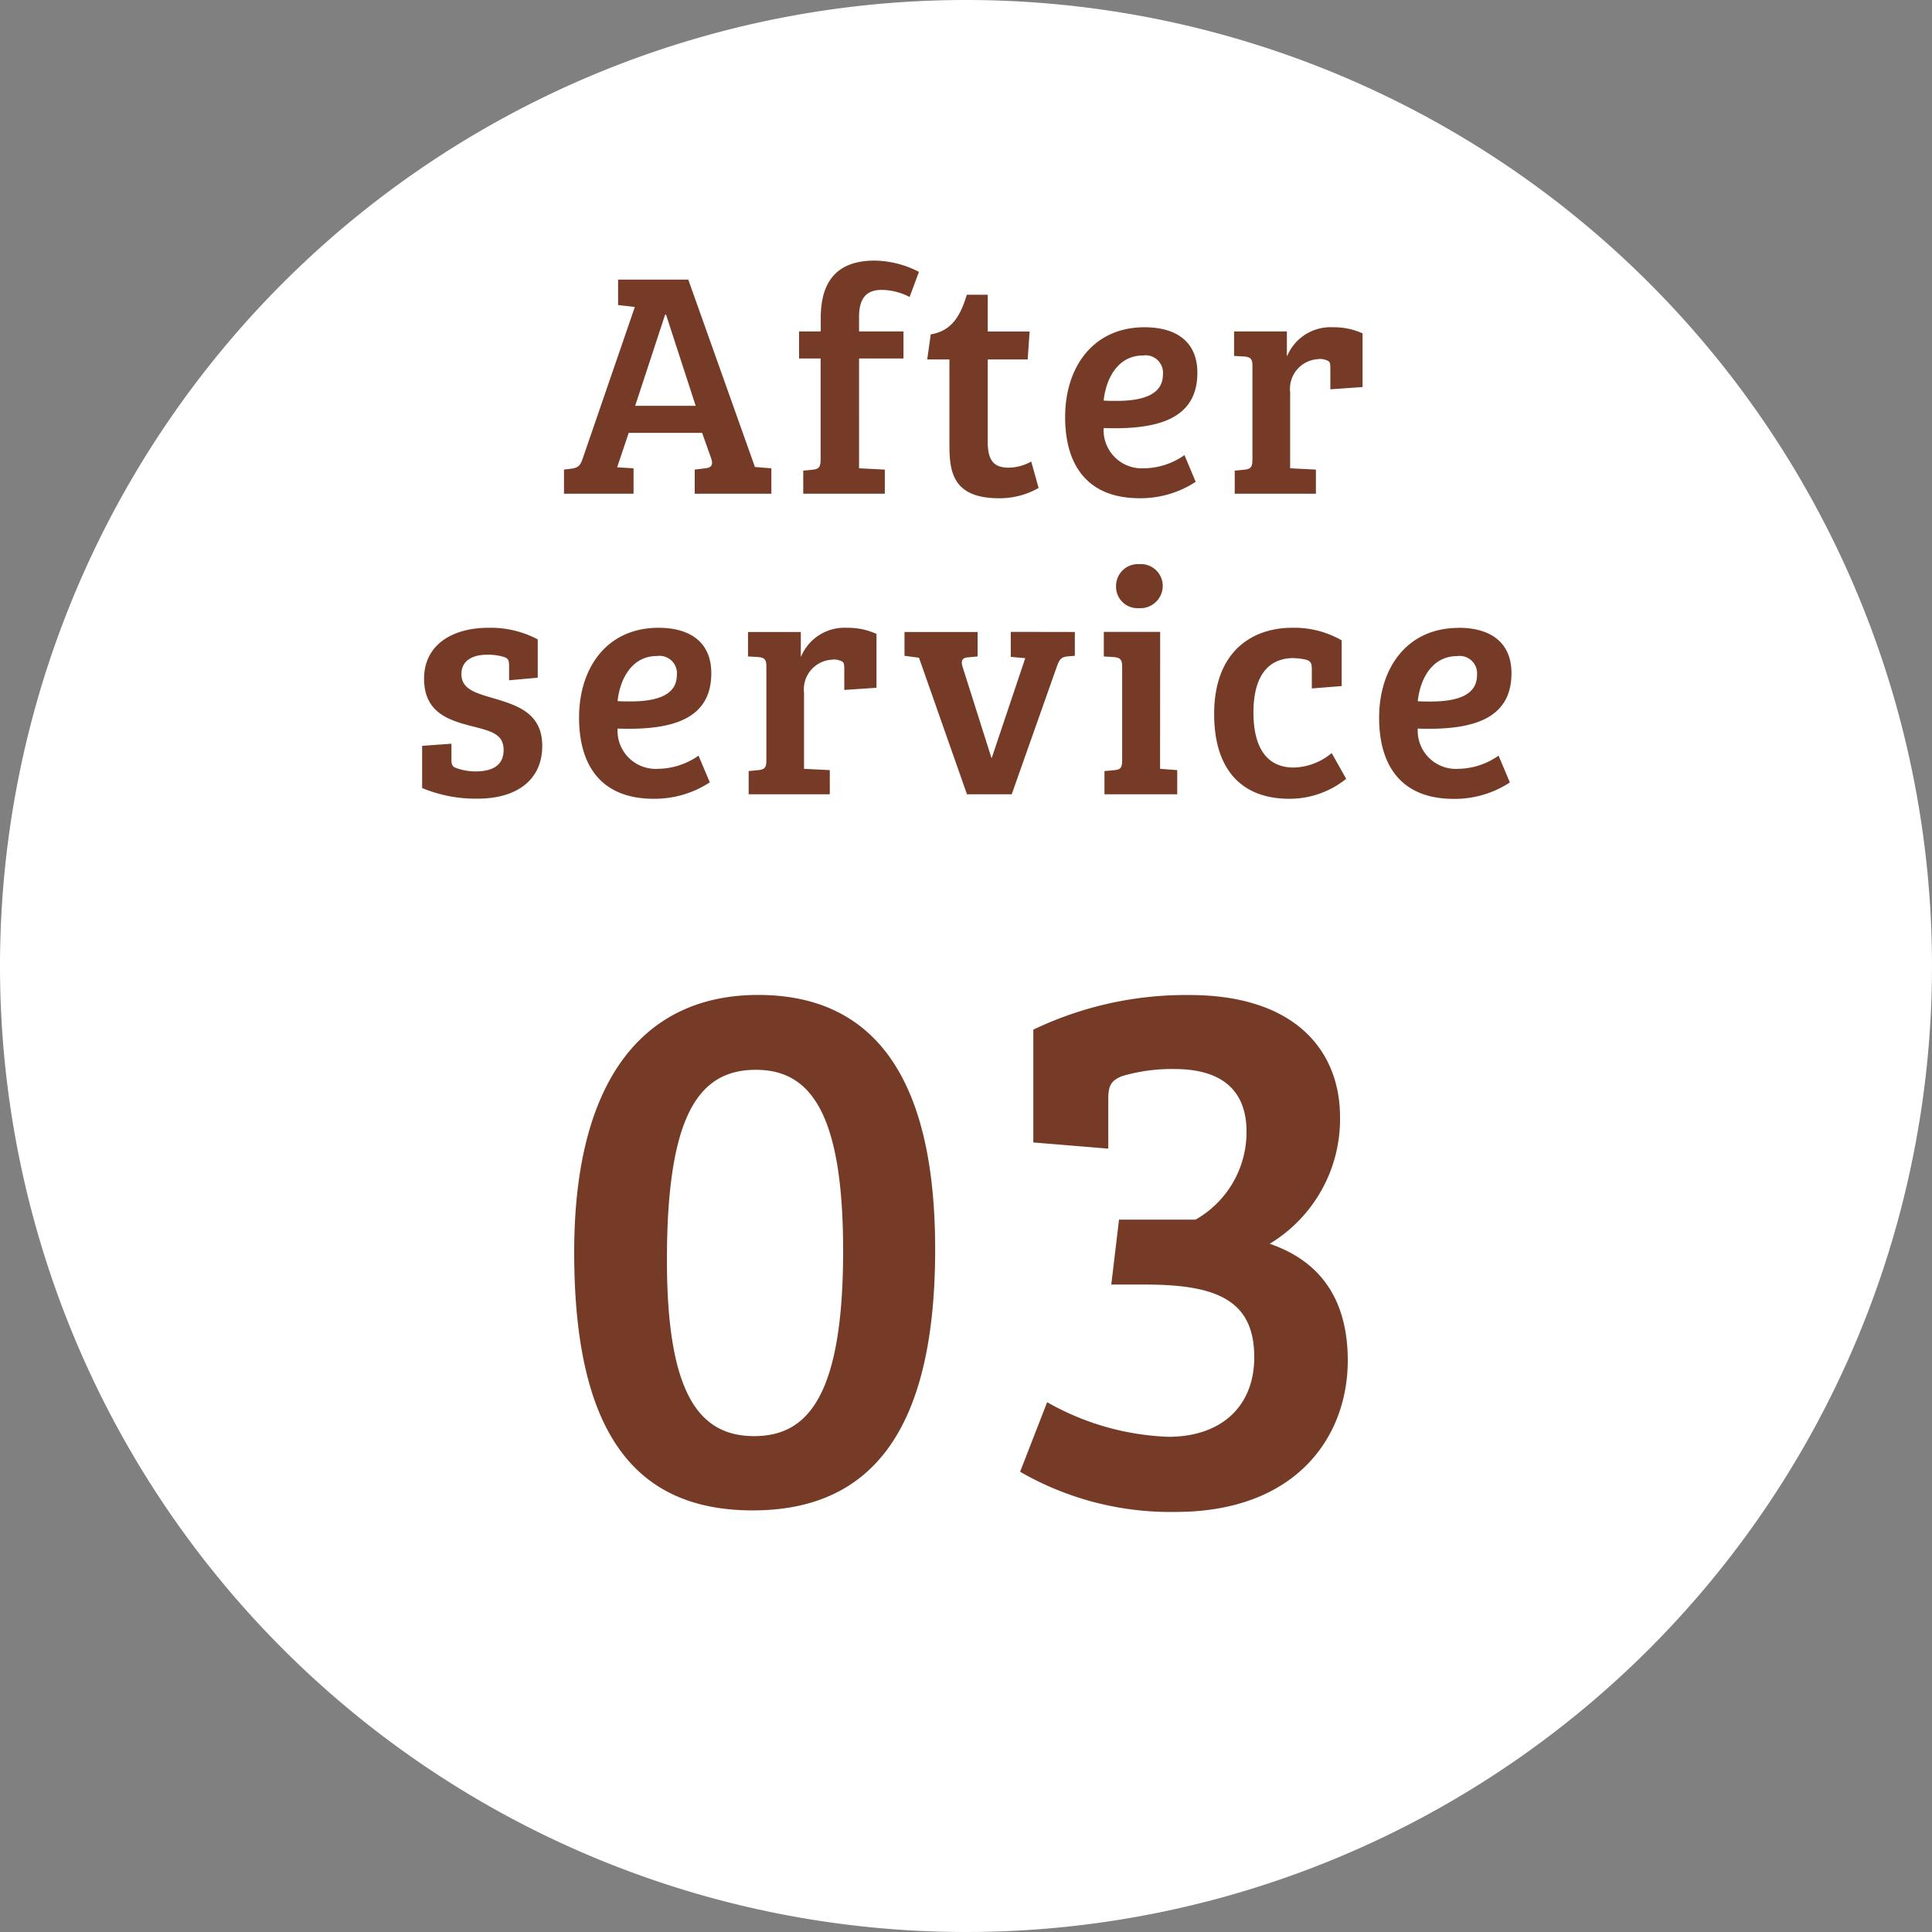
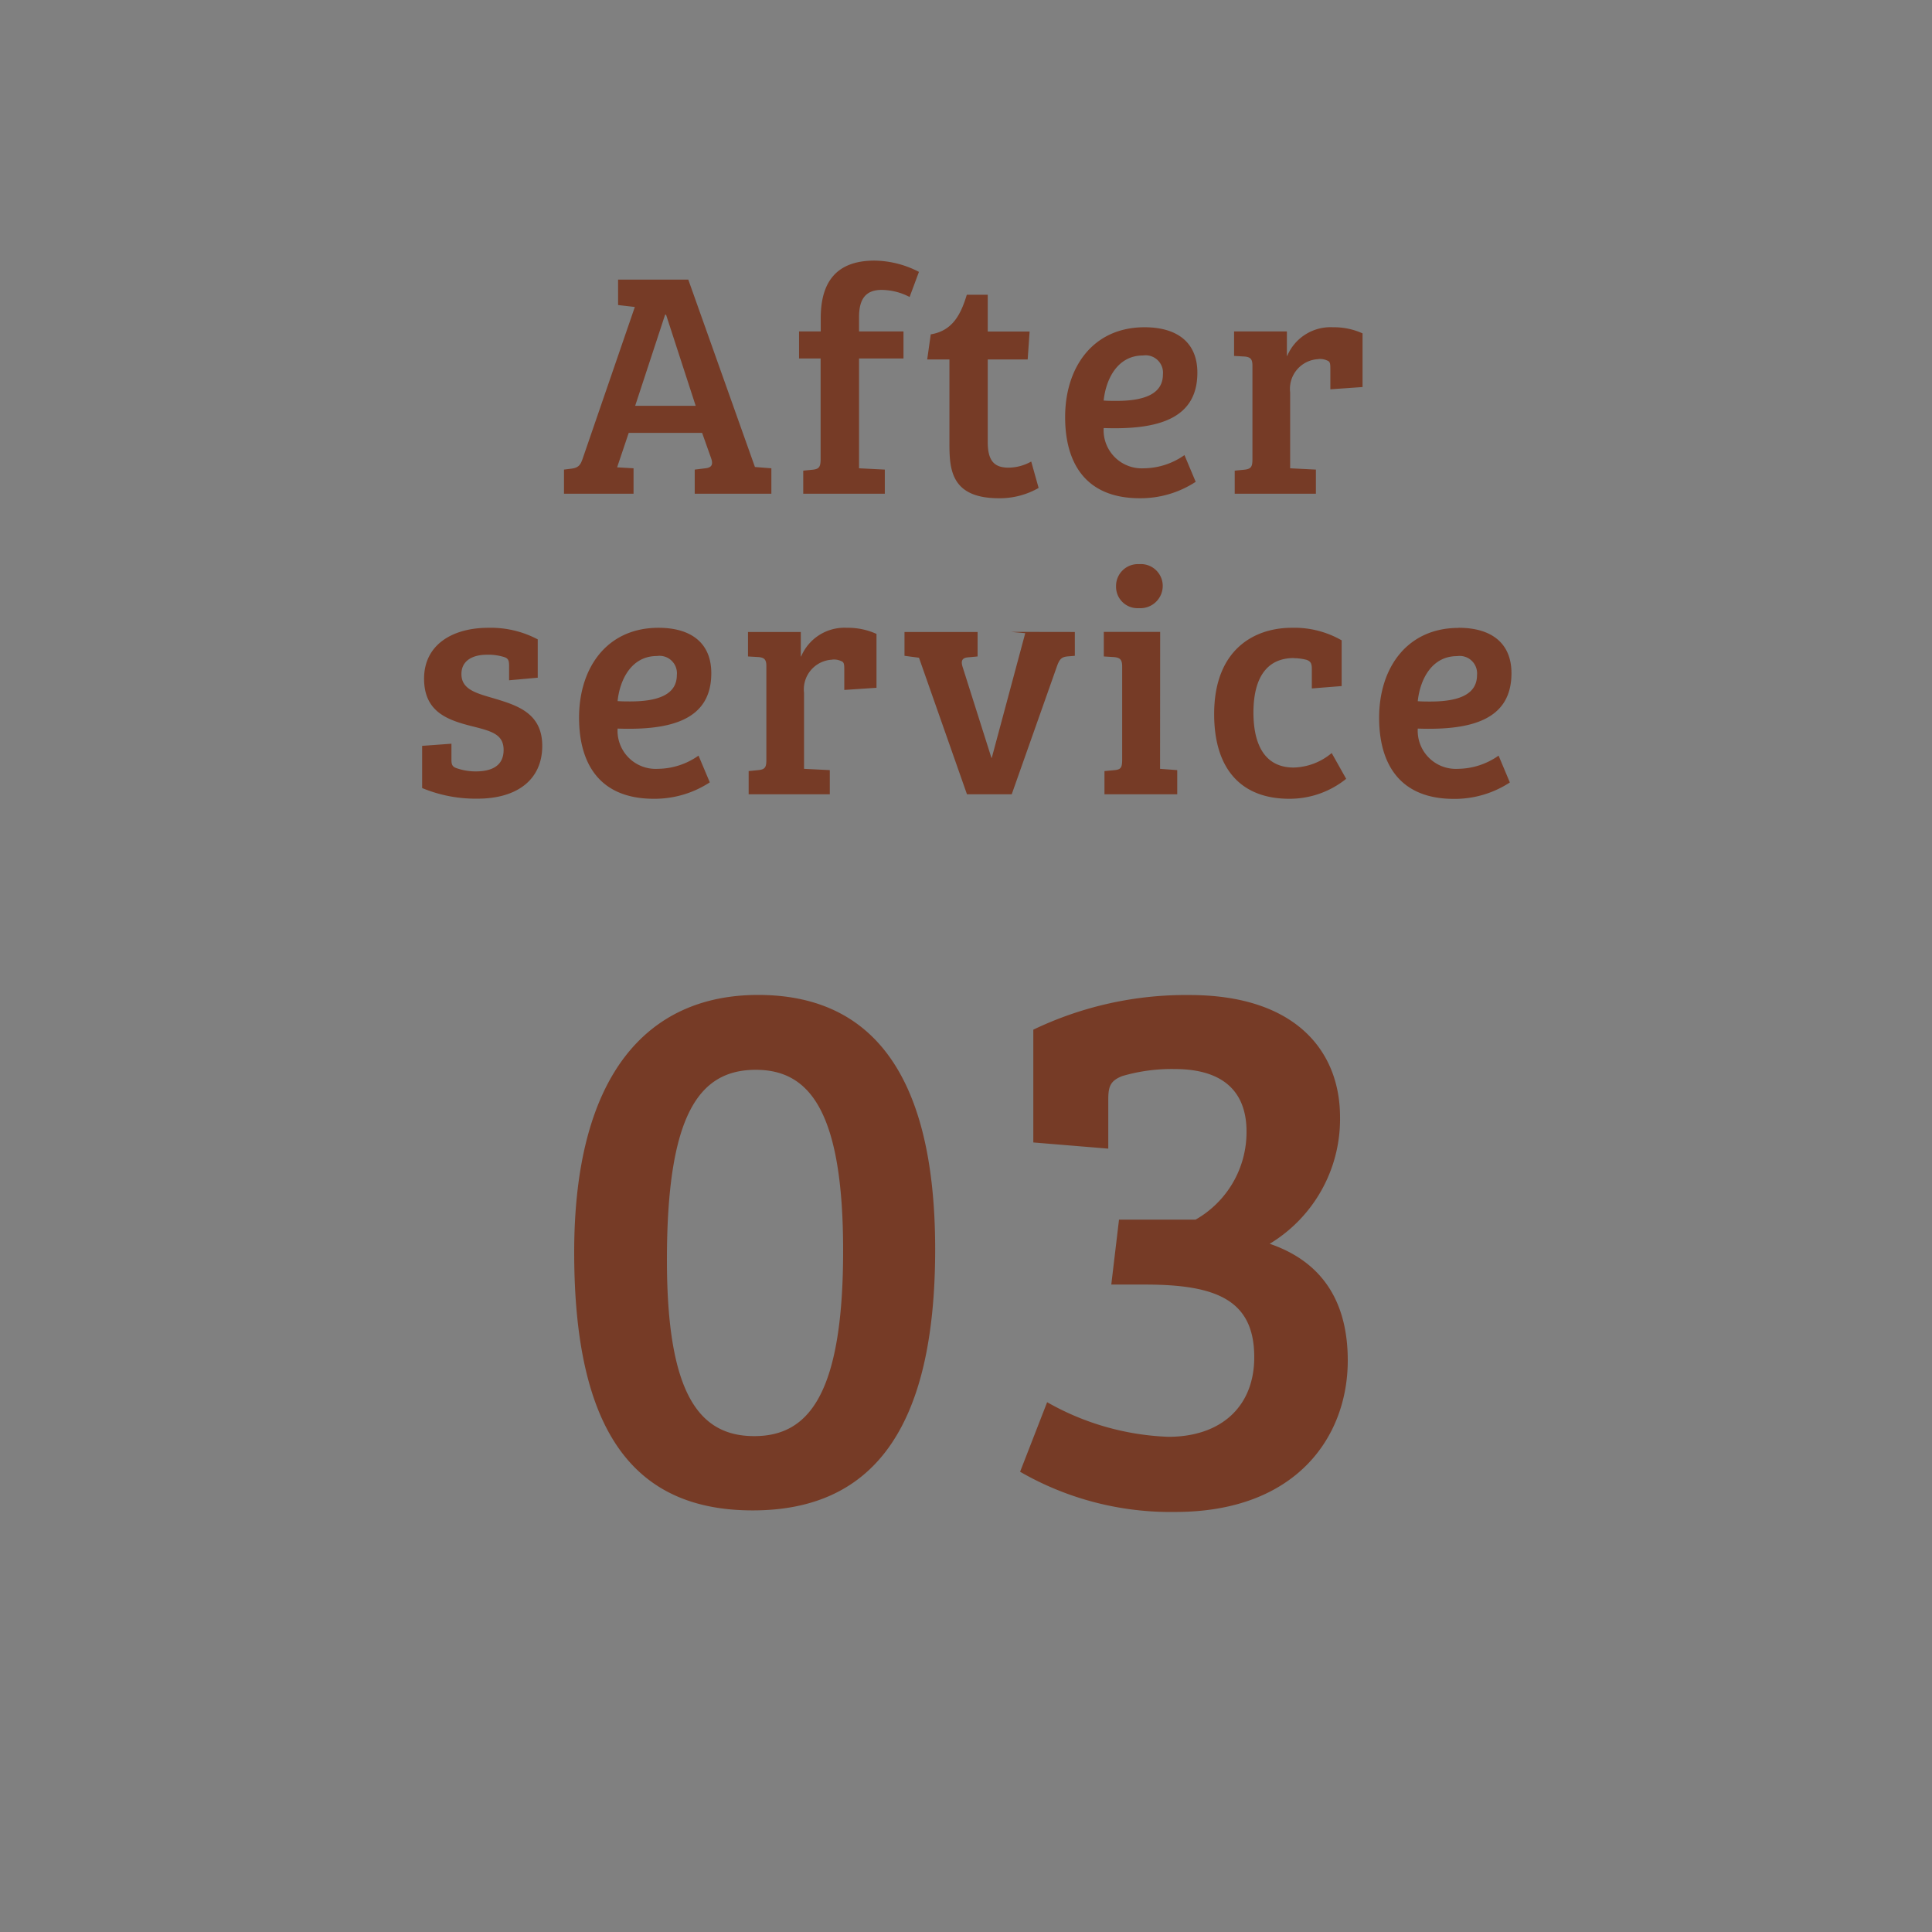
<svg xmlns="http://www.w3.org/2000/svg" width="90" height="90" viewBox="0 0 90 90">
  <rect x="0" y="0" width="90" height="90" fill="#808080" stroke="none" />
  <g id="グループ_50299" data-name="グループ 50299" transform="translate(-1235 -1626)">
-     <path id="パス_78016" data-name="パス 78016" d="M45,0A45,45,0,1,1,0,45,45,45,0,0,1,45,0Z" transform="translate(1235 1626)" fill="#fff" />
    <path id="パス_78017" data-name="パス 78017" d="M-9.684-23.652c-5.148,0-8.568,3.708-8.568,11.988C-18.252-3.276-15.444.36-9.936.36c5.472,0,8.5-3.636,8.5-12.168C-1.44-20.3-4.644-23.652-9.684-23.652ZM-9.864-3.1c-2.556,0-4.068-1.944-4.068-8.208,0-6.8,1.512-8.856,4.14-8.856,2.448,0,4.068,1.836,4.068,8.424C-5.724-4.9-7.416-3.1-9.864-3.1Zm13-18.936v5.256l3.492.288v-2.3c0-.612.108-.864.648-1.08A8.185,8.185,0,0,1,9.72-20.2c2.124,0,3.348.936,3.348,2.916a4.688,4.688,0,0,1-2.376,4.1H7.128l-.36,3.024H8.352c3.312,0,5.076.72,5.076,3.384,0,2.3-1.548,3.708-4,3.708A12.307,12.307,0,0,1,3.78-4.68L2.52-1.44A14.017,14.017,0,0,0,9.756.432c5.616,0,8.028-3.492,8.028-7.056,0-2.52-1.008-4.536-3.636-5.436a6.784,6.784,0,0,0,3.276-5.9c0-3.06-2.052-5.688-7.02-5.688A16.427,16.427,0,0,0,3.132-22.032Z" transform="translate(1280 1696)" fill="#763b26" />
-     <path id="パス_78018" data-name="パス 78018" d="M-15.487,0V-1.185l-.765-.045.54-1.605h3.42l.42,1.185c.105.3.015.435-.27.465l-.495.06V0h3.57V-1.185l-.765-.06-3.105-8.73h-3.27V-8.79l.78.09-2.43,7.065c-.09.255-.165.42-.51.465l-.36.045V0Zm1.47-8.34h.045l1.38,4.245h-2.82Zm6.24,2.04h1.005v4.68c0,.375-.075.465-.36.5l-.45.045V0h3.8V-1.125l-1.2-.06V-6.3h2.07V-7.56h-2.07v-.675c0-.84.315-1.26,1.05-1.26a2.852,2.852,0,0,1,1.305.33l.435-1.17a4.6,4.6,0,0,0-2.07-.525c-1.98,0-2.505,1.245-2.505,2.685v.615H-7.777Zm5.97.045H-.772v3.93C-.772-1.11-.682.21,1.538.21A3.633,3.633,0,0,0,3.383-.27L3.038-1.5a2.186,2.186,0,0,1-1.05.285c-.63,0-.975-.27-.975-1.185V-6.255h1.86l.09-1.3H1.013V-9.27H.038c-.27.885-.645,1.68-1.68,1.845Zm10.125-1.5c-2.4,0-3.7,1.86-3.7,4.185,0,2.13.945,3.78,3.48,3.78A4.693,4.693,0,0,0,10.7-.555L10.177-1.8a3.333,3.333,0,0,1-1.89.615A1.777,1.777,0,0,1,6.413-3.06c2.55.09,4.365-.435,4.365-2.58C10.778-7.05,9.833-7.755,8.318-7.755Zm.855,2.2c0,.9-.855,1.23-2.16,1.23-.195,0-.39,0-.6-.015.1-.975.63-2.1,1.83-2.1A.812.812,0,0,1,9.173-5.55Zm7.245-.72a.81.81,0,0,1,.42.075c.12.045.135.135.135.39v.945l1.5-.105v-2.5a3.21,3.21,0,0,0-1.38-.285,2.19,2.19,0,0,0-2.13,1.335h-.015V-7.56h-2.46v1.14l.51.03c.255.03.345.12.345.42v4.35c0,.345-.045.465-.375.5l-.45.045V0H16.3V-1.125l-1.2-.06v-3.54A1.385,1.385,0,0,1,16.417-6.27ZM-21.51,7.61c.18.06.225.15.225.405V8.69l1.335-.12V6.785a4.676,4.676,0,0,0-2.295-.54c-1.695,0-3,.8-3,2.37s1.125,1.935,2.25,2.22c.9.225,1.455.375,1.455,1.1s-.525,1-1.305,1a2.665,2.665,0,0,1-.885-.15c-.18-.06-.24-.15-.24-.375v-.765l-1.365.1v1.965a6.5,6.5,0,0,0,2.58.495c1.845,0,3.015-.885,3.015-2.46,0-1.53-1.17-1.89-2.28-2.22-.825-.24-1.485-.42-1.485-1.125,0-.63.525-.9,1.185-.9A2.456,2.456,0,0,1-21.51,7.61Zm7.185-1.365c-2.4,0-3.7,1.86-3.7,4.185,0,2.13.945,3.78,3.48,3.78a4.693,4.693,0,0,0,2.61-.765l-.525-1.245a3.333,3.333,0,0,1-1.89.615A1.777,1.777,0,0,1-16.23,10.94c2.55.09,4.365-.435,4.365-2.58C-11.865,6.95-12.81,6.245-14.325,6.245Zm.855,2.2c0,.9-.855,1.23-2.16,1.23-.195,0-.39,0-.6-.015.1-.975.63-2.1,1.83-2.1A.812.812,0,0,1-13.47,8.45Zm7.245-.72a.81.81,0,0,1,.42.075c.12.045.135.135.135.39V9.14l1.5-.1V6.53a3.21,3.21,0,0,0-1.38-.285A2.19,2.19,0,0,0-7.68,7.58h-.015V6.44h-2.46V7.58l.51.03c.255.03.345.12.345.42v4.35c0,.345-.045.465-.375.495l-.45.045V14h3.78V12.875l-1.2-.06V9.275A1.385,1.385,0,0,1-6.225,7.73Zm8.31-1.29V7.6l.675.06L1.2,12.305H1.185l-1.35-4.26c-.075-.255-.015-.39.225-.42L.54,7.58V6.44H-2.865V7.55l.675.09L.045,14H2.13L4.245,8.015c.12-.33.225-.405.465-.435l.36-.03V6.44Zm6.96,0H6.42V7.58l.48.03c.285.03.375.12.375.45v4.32c0,.375-.06.465-.345.495l-.48.045V14H9.84V12.875l-.8-.06ZM6.99,4.3A1,1,0,0,0,8.055,5.33a1.041,1.041,0,0,0,1.11-1.05,1.019,1.019,0,0,0-1.1-1A1.018,1.018,0,0,0,6.99,4.3Zm8.28,3.36a2.5,2.5,0,0,1,.585.075c.225.075.255.2.255.45v.885L17.5,8.96V6.83a4.413,4.413,0,0,0-2.325-.585c-1.74,0-3.615,1.005-3.615,4.02,0,2.595,1.29,3.945,3.495,3.945a4.193,4.193,0,0,0,2.655-.93l-.675-1.2a2.855,2.855,0,0,1-1.77.675c-1.335,0-1.875-1.05-1.875-2.565C13.395,8.435,14.115,7.655,15.27,7.655Zm7.68-1.41c-2.4,0-3.705,1.86-3.705,4.185,0,2.13.945,3.78,3.48,3.78a4.693,4.693,0,0,0,2.61-.765L24.81,12.2a3.333,3.333,0,0,1-1.89.615,1.777,1.777,0,0,1-1.875-1.875c2.55.09,4.365-.435,4.365-2.58C25.41,6.95,24.465,6.245,22.95,6.245Zm.855,2.2c0,.9-.855,1.23-2.16,1.23-.195,0-.39,0-.6-.015.1-.975.63-2.1,1.83-2.1A.812.812,0,0,1,23.805,8.45Z" transform="translate(1280 1649)" fill="#763b26" />
+     <path id="パス_78018" data-name="パス 78018" d="M-15.487,0V-1.185l-.765-.045.54-1.605h3.42l.42,1.185c.105.3.015.435-.27.465l-.495.06V0h3.57V-1.185l-.765-.06-3.105-8.73h-3.27V-8.79l.78.09-2.43,7.065c-.09.255-.165.42-.51.465l-.36.045V0Zm1.47-8.34h.045l1.38,4.245h-2.82Zm6.24,2.04h1.005v4.68c0,.375-.075.465-.36.5l-.45.045V0h3.8V-1.125l-1.2-.06V-6.3h2.07V-7.56h-2.07v-.675c0-.84.315-1.26,1.05-1.26a2.852,2.852,0,0,1,1.305.33l.435-1.17a4.6,4.6,0,0,0-2.07-.525c-1.98,0-2.505,1.245-2.505,2.685v.615H-7.777Zm5.97.045H-.772v3.93C-.772-1.11-.682.21,1.538.21A3.633,3.633,0,0,0,3.383-.27L3.038-1.5a2.186,2.186,0,0,1-1.05.285c-.63,0-.975-.27-.975-1.185V-6.255h1.86l.09-1.3H1.013V-9.27H.038c-.27.885-.645,1.68-1.68,1.845Zm10.125-1.5c-2.4,0-3.7,1.86-3.7,4.185,0,2.13.945,3.78,3.48,3.78A4.693,4.693,0,0,0,10.7-.555L10.177-1.8a3.333,3.333,0,0,1-1.89.615A1.777,1.777,0,0,1,6.413-3.06c2.55.09,4.365-.435,4.365-2.58C10.778-7.05,9.833-7.755,8.318-7.755Zm.855,2.2c0,.9-.855,1.23-2.16,1.23-.195,0-.39,0-.6-.015.1-.975.63-2.1,1.83-2.1A.812.812,0,0,1,9.173-5.55Zm7.245-.72a.81.81,0,0,1,.42.075c.12.045.135.135.135.39v.945l1.5-.105v-2.5a3.21,3.21,0,0,0-1.38-.285,2.19,2.19,0,0,0-2.13,1.335h-.015V-7.56h-2.46v1.14l.51.03c.255.03.345.12.345.42v4.35c0,.345-.045.465-.375.5l-.45.045V0H16.3V-1.125l-1.2-.06v-3.54A1.385,1.385,0,0,1,16.417-6.27ZM-21.51,7.61c.18.06.225.15.225.405V8.69l1.335-.12V6.785a4.676,4.676,0,0,0-2.295-.54c-1.695,0-3,.8-3,2.37s1.125,1.935,2.25,2.22c.9.225,1.455.375,1.455,1.1s-.525,1-1.305,1a2.665,2.665,0,0,1-.885-.15c-.18-.06-.24-.15-.24-.375v-.765l-1.365.1v1.965a6.5,6.5,0,0,0,2.58.495c1.845,0,3.015-.885,3.015-2.46,0-1.53-1.17-1.89-2.28-2.22-.825-.24-1.485-.42-1.485-1.125,0-.63.525-.9,1.185-.9A2.456,2.456,0,0,1-21.51,7.61Zm7.185-1.365c-2.4,0-3.7,1.86-3.7,4.185,0,2.13.945,3.78,3.48,3.78a4.693,4.693,0,0,0,2.61-.765l-.525-1.245a3.333,3.333,0,0,1-1.89.615A1.777,1.777,0,0,1-16.23,10.94c2.55.09,4.365-.435,4.365-2.58C-11.865,6.95-12.81,6.245-14.325,6.245Zm.855,2.2c0,.9-.855,1.23-2.16,1.23-.195,0-.39,0-.6-.015.1-.975.63-2.1,1.83-2.1A.812.812,0,0,1-13.47,8.45Zm7.245-.72a.81.81,0,0,1,.42.075c.12.045.135.135.135.39V9.14l1.5-.1V6.53a3.21,3.21,0,0,0-1.38-.285A2.19,2.19,0,0,0-7.68,7.58h-.015V6.44h-2.46V7.58l.51.03c.255.03.345.12.345.42v4.35c0,.345-.045.465-.375.495l-.45.045V14h3.78V12.875l-1.2-.06V9.275A1.385,1.385,0,0,1-6.225,7.73Zm8.31-1.29l.675.06L1.2,12.305H1.185l-1.35-4.26c-.075-.255-.015-.39.225-.42L.54,7.58V6.44H-2.865V7.55l.675.09L.045,14H2.13L4.245,8.015c.12-.33.225-.405.465-.435l.36-.03V6.44Zm6.96,0H6.42V7.58l.48.03c.285.03.375.12.375.45v4.32c0,.375-.06.465-.345.495l-.48.045V14H9.84V12.875l-.8-.06ZM6.99,4.3A1,1,0,0,0,8.055,5.33a1.041,1.041,0,0,0,1.11-1.05,1.019,1.019,0,0,0-1.1-1A1.018,1.018,0,0,0,6.99,4.3Zm8.28,3.36a2.5,2.5,0,0,1,.585.075c.225.075.255.2.255.45v.885L17.5,8.96V6.83a4.413,4.413,0,0,0-2.325-.585c-1.74,0-3.615,1.005-3.615,4.02,0,2.595,1.29,3.945,3.495,3.945a4.193,4.193,0,0,0,2.655-.93l-.675-1.2a2.855,2.855,0,0,1-1.77.675c-1.335,0-1.875-1.05-1.875-2.565C13.395,8.435,14.115,7.655,15.27,7.655Zm7.68-1.41c-2.4,0-3.705,1.86-3.705,4.185,0,2.13.945,3.78,3.48,3.78a4.693,4.693,0,0,0,2.61-.765L24.81,12.2a3.333,3.333,0,0,1-1.89.615,1.777,1.777,0,0,1-1.875-1.875c2.55.09,4.365-.435,4.365-2.58C25.41,6.95,24.465,6.245,22.95,6.245Zm.855,2.2c0,.9-.855,1.23-2.16,1.23-.195,0-.39,0-.6-.015.1-.975.63-2.1,1.83-2.1A.812.812,0,0,1,23.805,8.45Z" transform="translate(1280 1649)" fill="#763b26" />
  </g>
</svg>